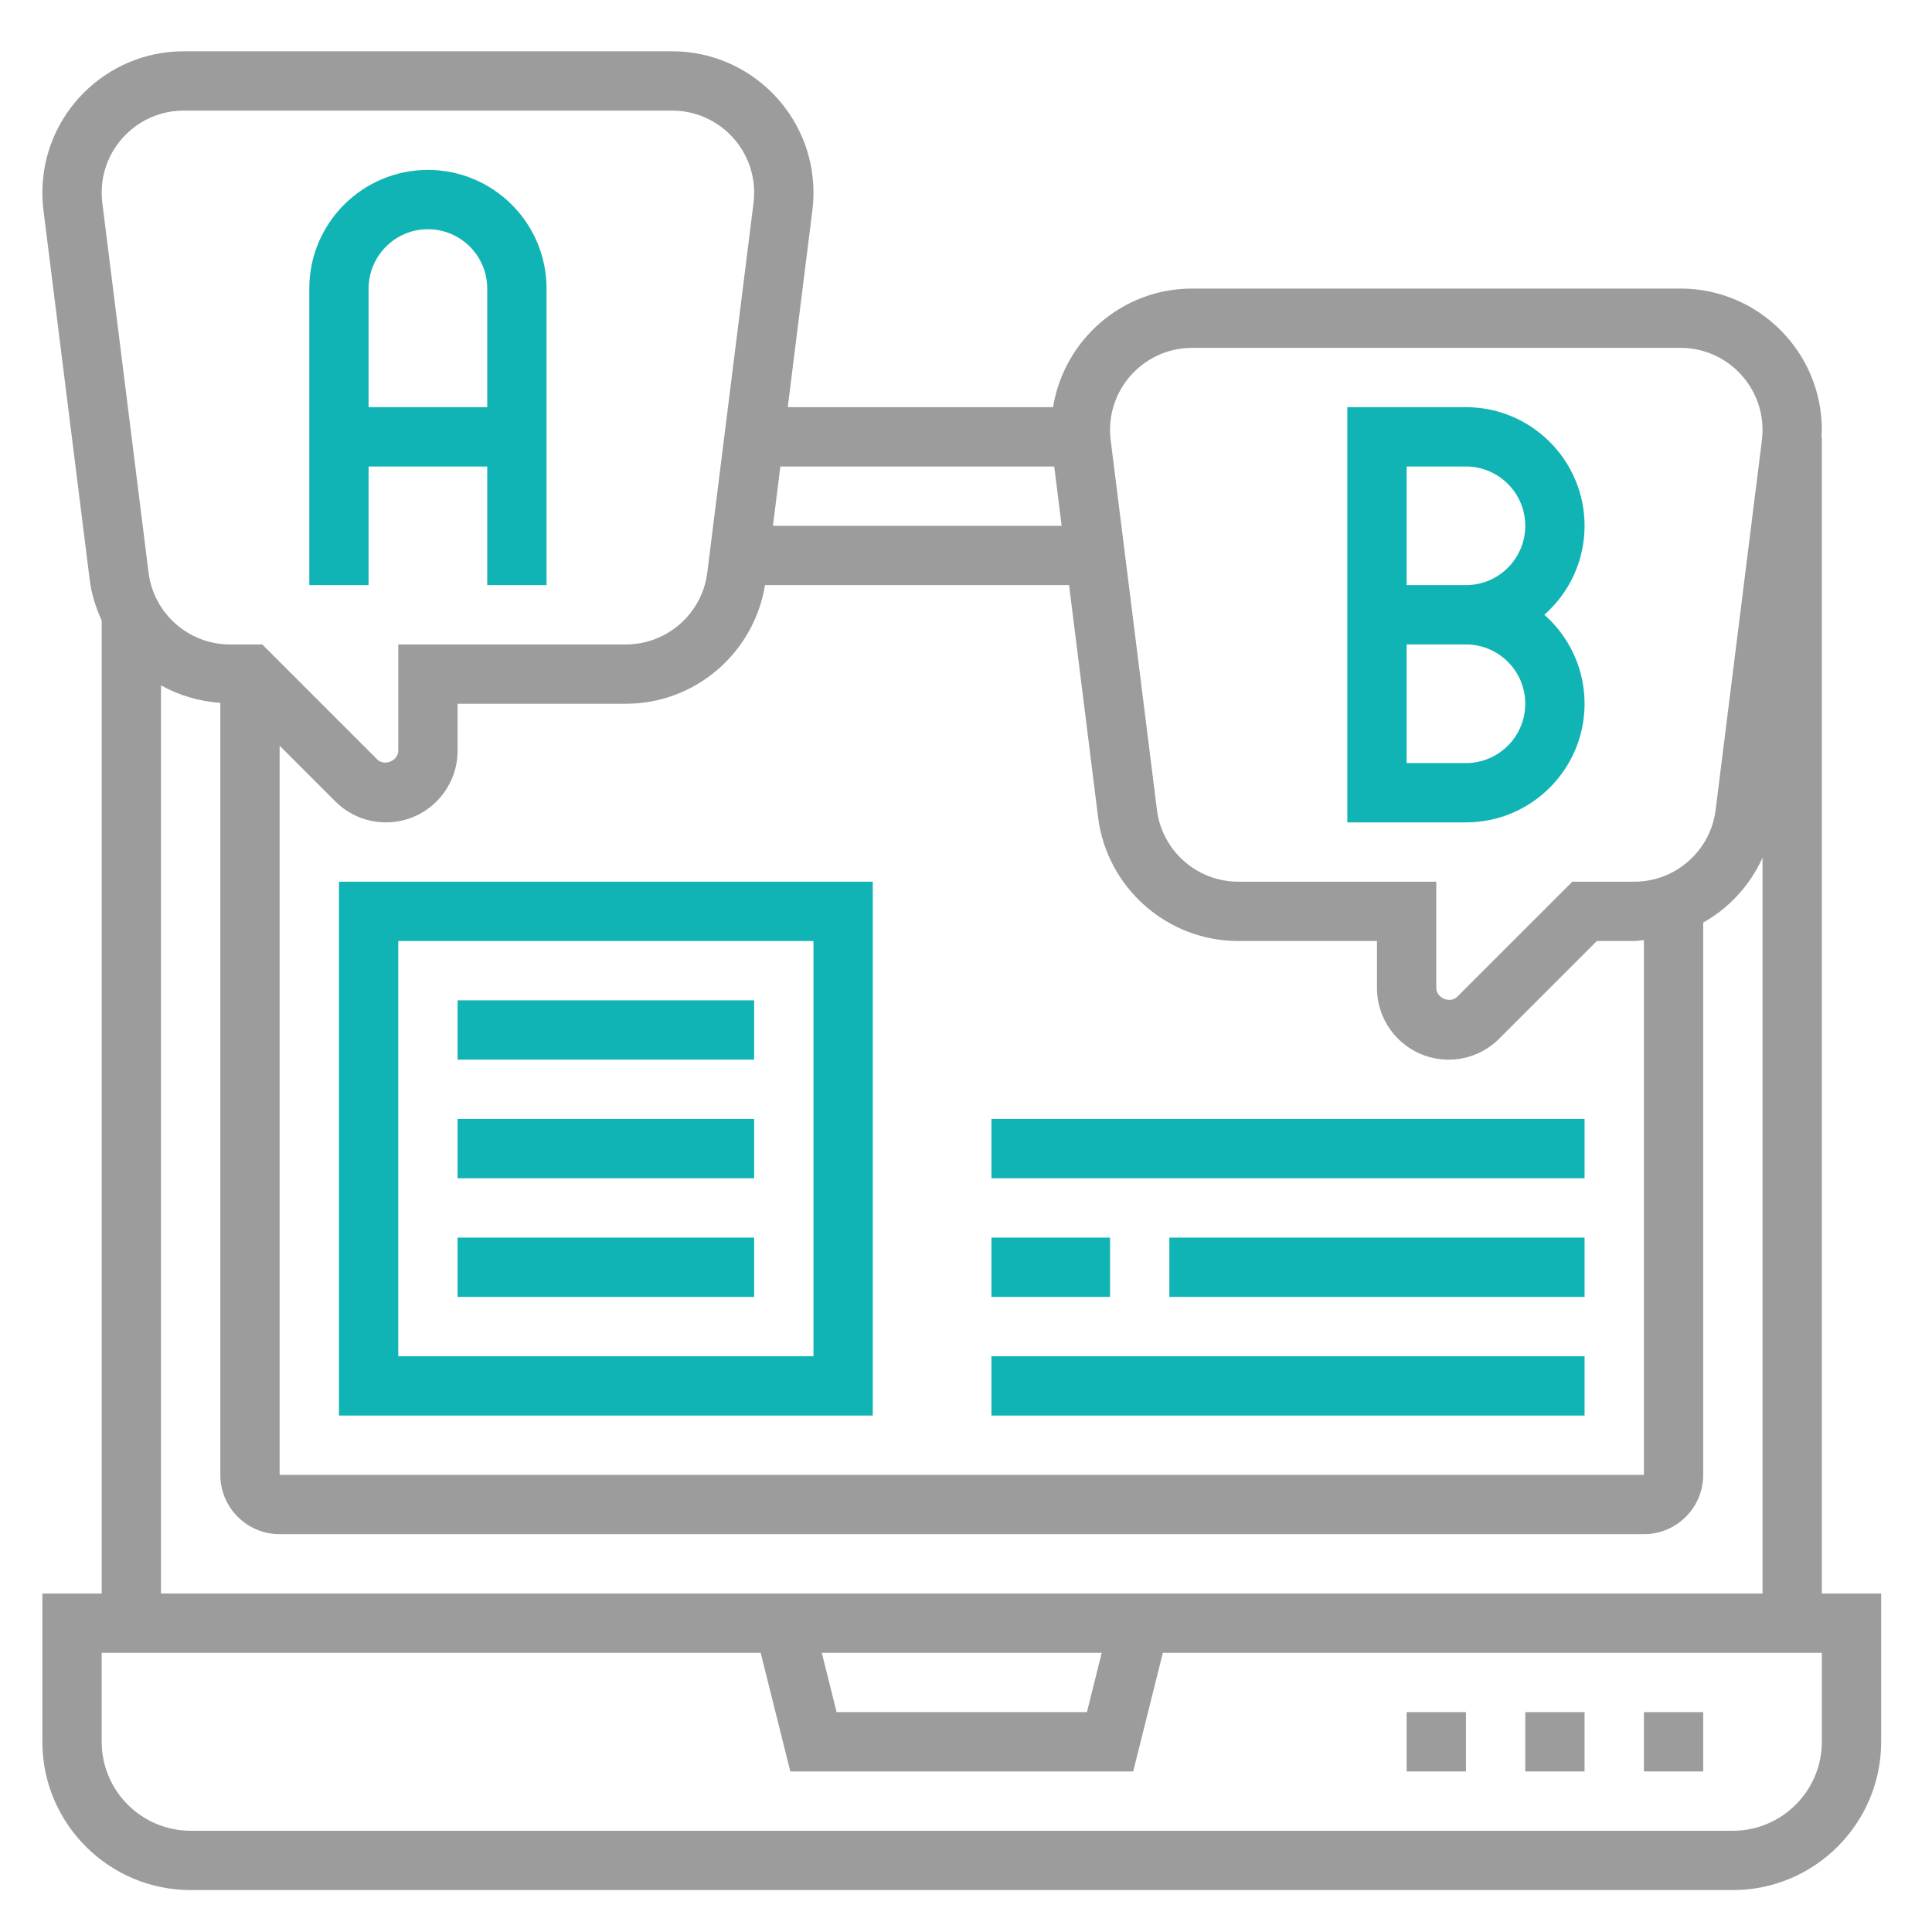
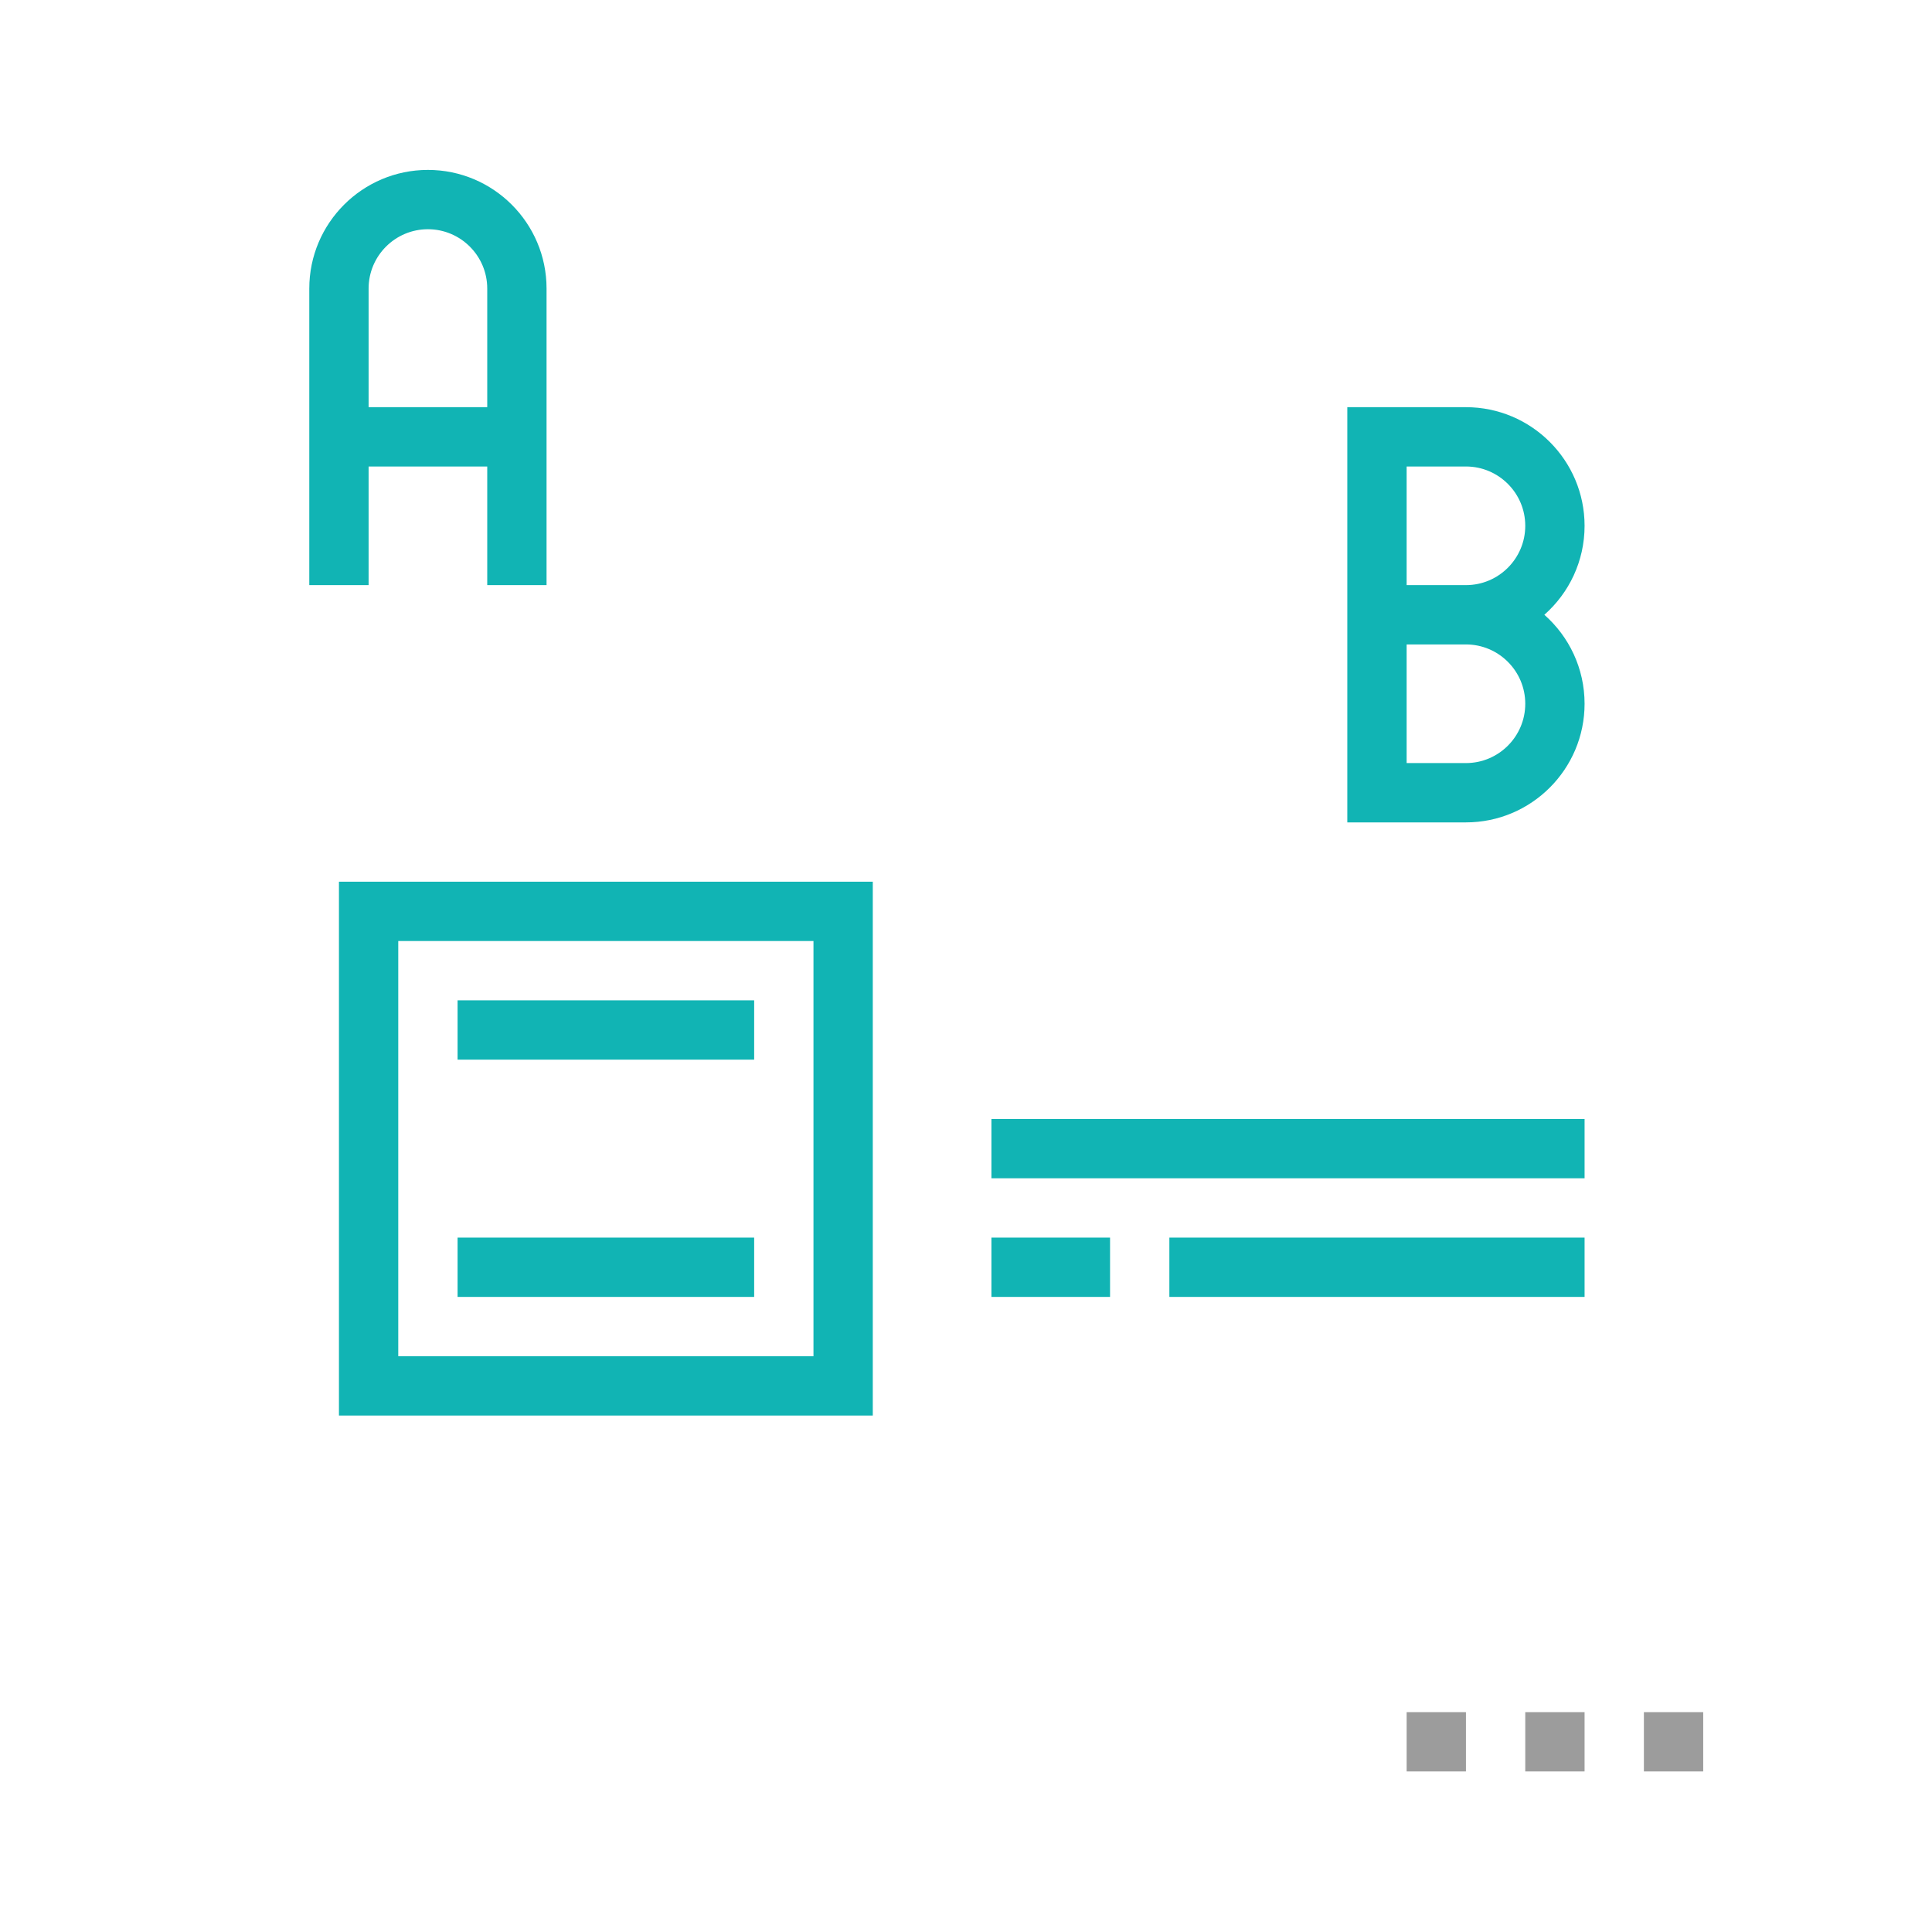
<svg xmlns="http://www.w3.org/2000/svg" width="57" height="57" viewBox="0 0 57 57" fill="none">
  <path d="M10.875 13.763H14.375V17.263H16.125V8.513C16.125 6.582 14.555 5.013 12.625 5.013C10.695 5.013 9.125 6.582 9.125 8.513V17.263H10.875V13.763ZM12.625 6.763C13.59 6.763 14.375 7.548 14.375 8.513V12.013H10.875V8.513C10.875 7.548 11.66 6.763 12.625 6.763Z" fill="#11B4B4" />
-   <path d="M53.75 47.013V12.888H53.737C53.74 12.819 53.75 12.751 53.75 12.683C53.75 10.383 51.879 8.513 49.58 8.513H35.17C33.1 8.513 31.391 10.033 31.068 12.013H23.241L23.968 6.201C23.989 6.029 24 5.856 24 5.683C24 3.383 22.129 1.513 19.83 1.513H5.42C3.121 1.513 1.25 3.383 1.25 5.683C1.25 5.856 1.26 6.029 1.282 6.2L2.647 17.11C2.7 17.537 2.83 17.933 3 18.307V47.013H1.25V51.388C1.25 53.8 3.213 55.763 5.625 55.763H51.125C53.537 55.763 55.5 53.8 55.5 51.388V47.013H53.75ZM35.17 10.263H49.581C50.914 10.263 52 11.348 52 12.683C52 12.783 51.994 12.883 51.982 12.983L50.617 23.893C50.467 25.101 49.434 26.013 48.217 26.013H46.388L42.994 29.406C42.783 29.617 42.375 29.446 42.375 29.15V26.013H36.533C35.316 26.013 34.283 25.101 34.133 23.893L32.768 12.98C32.756 12.882 32.75 12.783 32.75 12.683C32.75 11.348 33.836 10.263 35.17 10.263ZM8.25 22L9.895 23.645C10.294 24.043 10.824 24.263 11.388 24.263C12.552 24.263 13.5 23.315 13.5 22.15V20.763H18.466C20.512 20.763 22.243 19.266 22.57 17.263H31.541L32.397 24.11C32.656 26.192 34.435 27.763 36.534 27.763H40.625V29.15C40.625 30.315 41.573 31.263 42.737 31.263C43.301 31.263 43.831 31.043 44.231 30.644L47.112 27.763H48.217C48.313 27.763 48.405 27.743 48.5 27.736V43.513H8.25V22ZM31.103 13.763L31.322 15.513H22.804L23.023 13.763H31.103ZM5.42 3.263H19.831C21.164 3.263 22.25 4.348 22.25 5.683C22.25 5.783 22.244 5.883 22.232 5.983L20.867 16.893C20.717 18.101 19.684 19.013 18.466 19.013H11.75V22.15C11.75 22.445 11.341 22.615 11.131 22.407L7.737 19.013H6.784C5.566 19.013 4.533 18.101 4.383 16.893L3.018 5.98C3.006 5.882 3 5.783 3 5.683C3 4.348 4.086 3.263 5.42 3.263ZM4.75 20.219C5.276 20.515 5.87 20.693 6.5 20.736V43.513C6.5 44.478 7.285 45.263 8.25 45.263H48.5C49.465 45.263 50.25 44.478 50.25 43.513V27.219C51.018 26.787 51.631 26.119 52 25.306V47.013H4.75V20.219ZM32.504 48.763L32.067 50.513H24.683L24.246 48.763H32.504ZM53.75 51.388C53.75 52.835 52.572 54.013 51.125 54.013H5.625C4.178 54.013 3 52.835 3 51.388V48.763H22.442L23.317 52.263H33.433L34.308 48.763H53.75V51.388Z" fill="#9C9C9C" />
  <path d="M41.5 50.513H43.25V52.263H41.5V50.513Z" fill="#9C9C9C" />
  <path d="M45 50.513H46.75V52.263H45V50.513Z" fill="#9C9C9C" />
-   <path d="M48.5 50.513H50.25V52.263H48.5V50.513Z" fill="#9C9C9C" />
+   <path d="M48.5 50.513H50.25V52.263H48.5V50.513" fill="#9C9C9C" />
  <path d="M46.75 20.763C46.75 19.719 46.291 18.779 45.563 18.138C46.291 17.496 46.75 16.557 46.75 15.513C46.75 13.582 45.18 12.013 43.25 12.013H39.75V24.263H43.25C45.18 24.263 46.75 22.693 46.75 20.763ZM41.5 13.763H43.25C44.215 13.763 45 14.548 45 15.513C45 16.478 44.215 17.263 43.25 17.263H41.5V13.763ZM41.5 19.013H43.25C44.215 19.013 45 19.798 45 20.763C45 21.728 44.215 22.513 43.25 22.513H41.5V19.013Z" fill="#11B4B4" />
  <path d="M10 41.763H25.75V26.013H10V41.763ZM11.75 27.763H24V40.013H11.75V27.763Z" fill="#11B4B4" />
  <path d="M13.5 29.513H22.25V31.263H13.5V29.513Z" fill="#11B4B4" />
-   <path d="M13.5 33.013H22.25V34.763H13.5V33.013Z" fill="#11B4B4" />
  <path d="M13.5 36.513H22.25V38.263H13.5V36.513Z" fill="#11B4B4" />
  <path d="M29.25 33.013H46.75V34.763H29.25V33.013Z" fill="#11B4B4" />
  <path d="M29.25 36.513H32.75V38.263H29.25V36.513Z" fill="#11B4B4" />
  <path d="M34.5 36.513H46.75V38.263H34.5V36.513Z" fill="#11B4B4" />
-   <path d="M29.25 40.013H46.75V41.763H29.25V40.013Z" fill="#11B4B4" />
</svg>